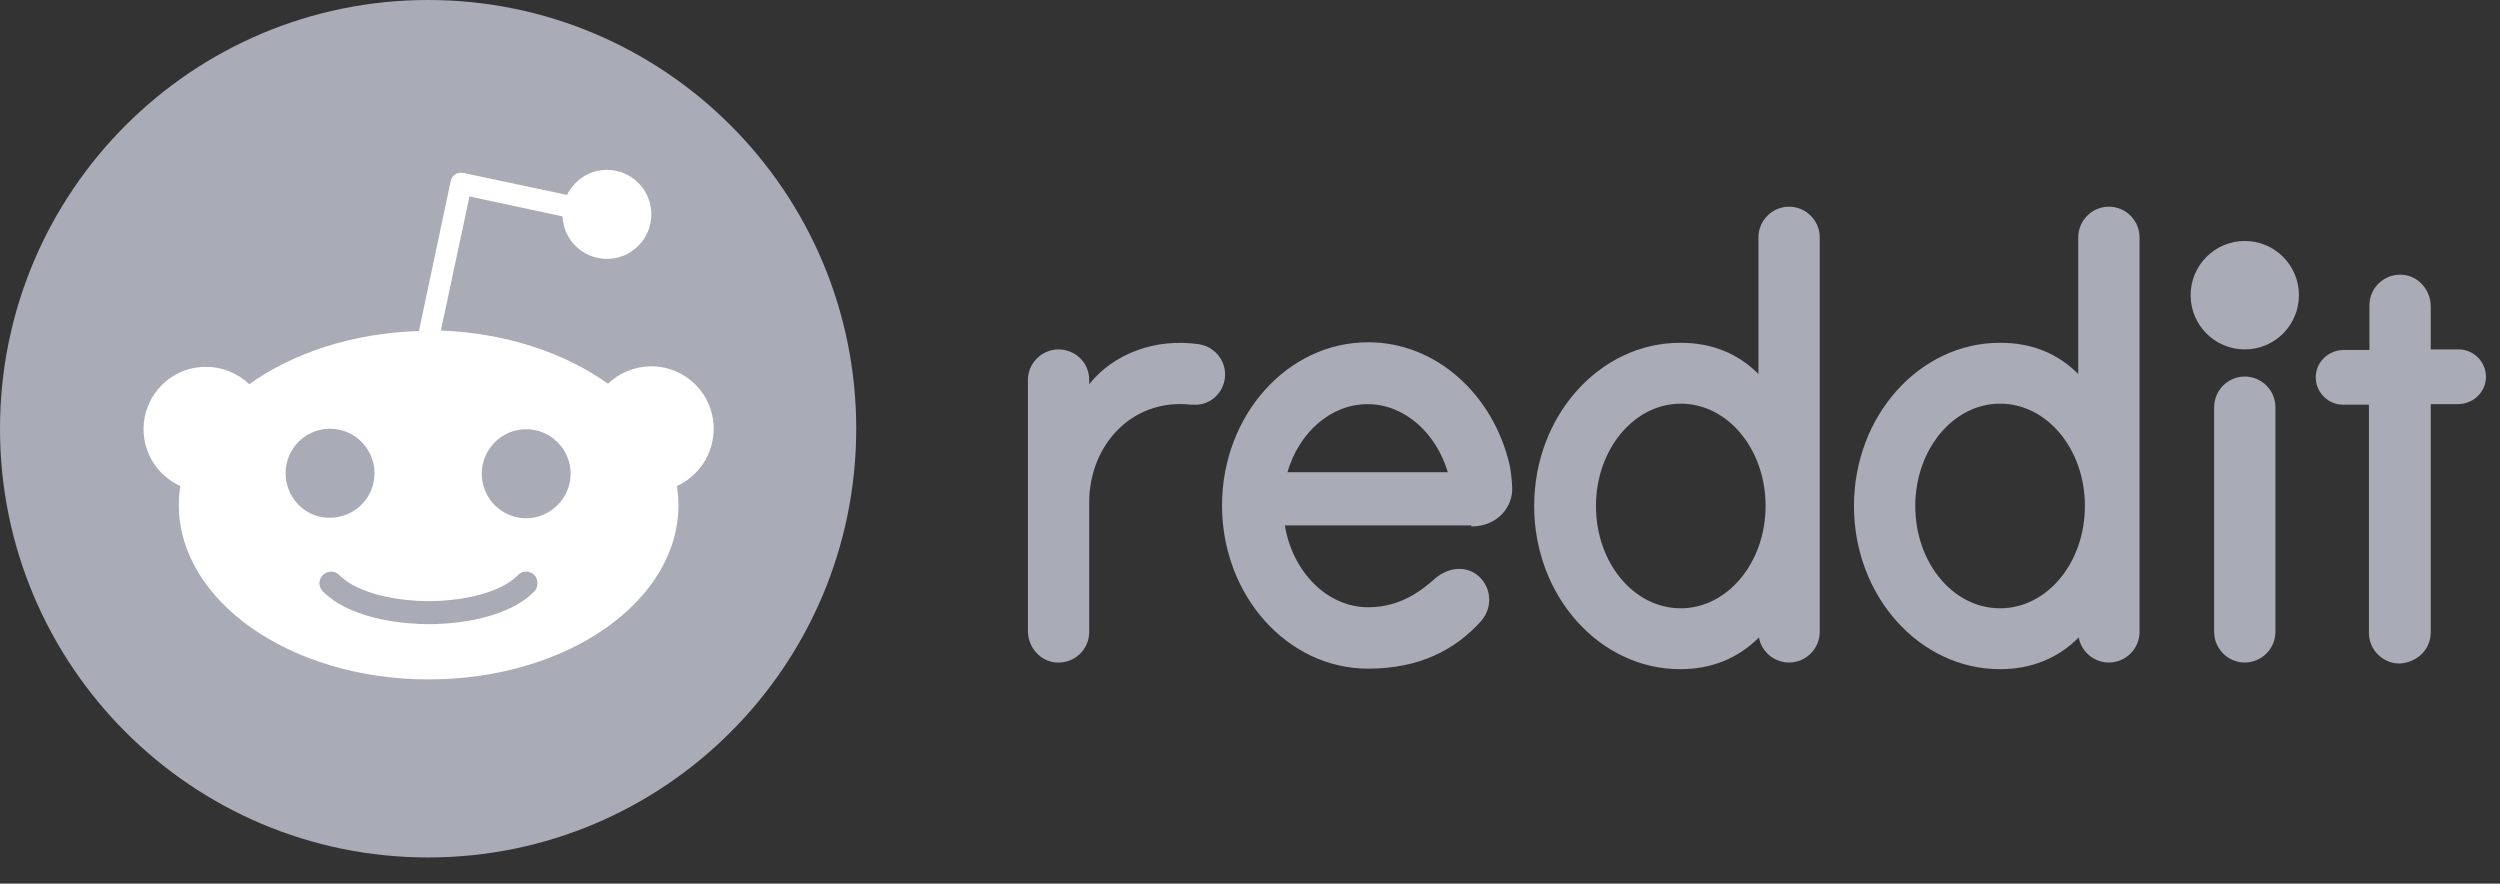
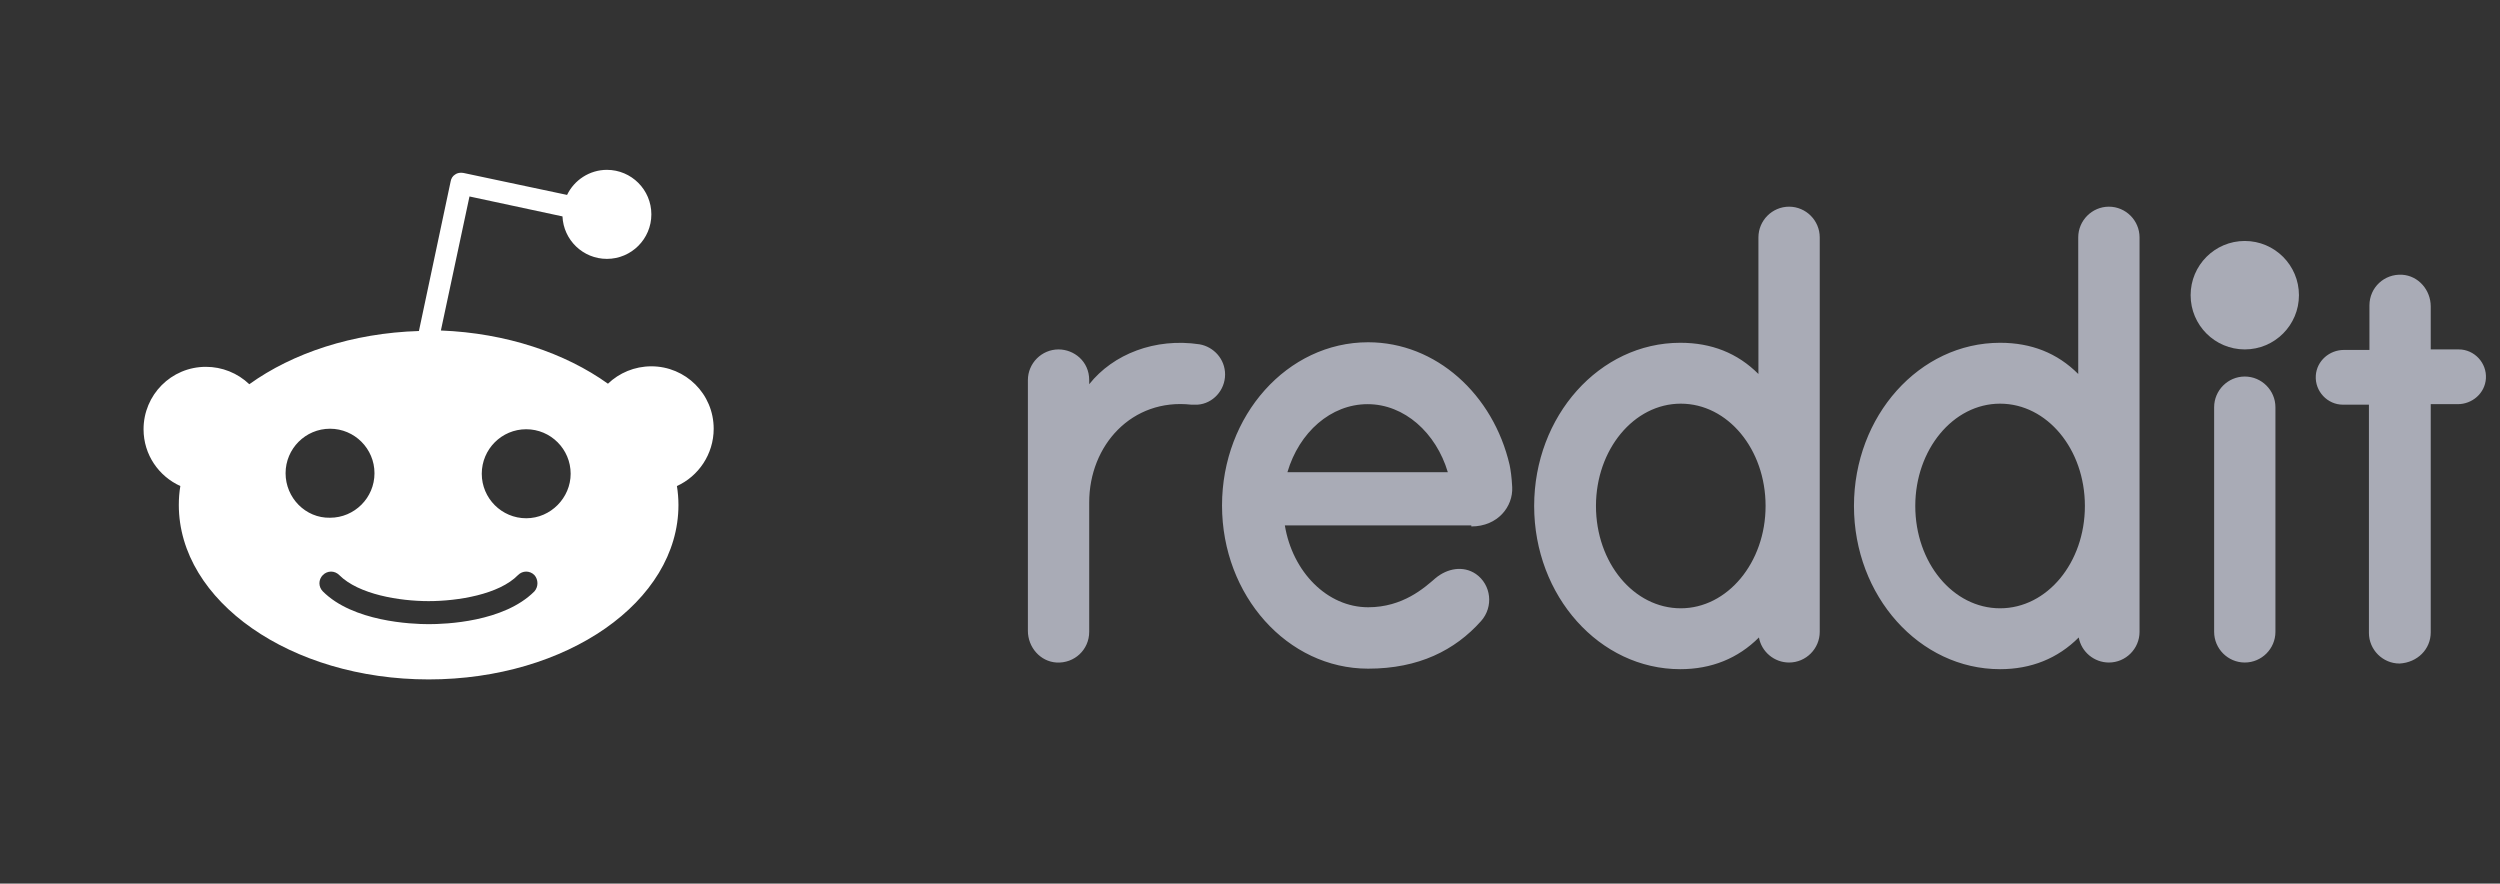
<svg xmlns="http://www.w3.org/2000/svg" width="116" height="41" viewBox="0 0 116 41" fill="none">
  <rect x="0" y="0" width="116" height="41" fill="#333333" stroke="none" />
  <path d="M104.158 16.213C105.546 16.213 106.671 15.087 106.671 13.697C106.671 12.307 105.546 11.181 104.158 11.181C102.77 11.181 101.645 12.307 101.645 13.697C101.645 15.087 102.77 16.213 104.158 16.213Z" fill="#A9ABB6" />
  <path d="M68.269 24.427C69.502 24.427 70.213 23.501 70.166 22.599C70.142 22.124 70.094 21.815 70.047 21.578C69.288 18.302 66.634 15.881 63.481 15.881C59.736 15.881 56.702 19.275 56.702 23.453C56.702 27.631 59.736 31.026 63.481 31.026C65.828 31.026 67.511 30.172 68.72 28.819C69.312 28.154 69.194 27.133 68.483 26.634C67.89 26.231 67.155 26.373 66.61 26.824C66.089 27.276 65.093 28.177 63.481 28.177C61.585 28.177 59.973 26.539 59.617 24.379H68.269V24.427ZM63.457 18.753C65.164 18.753 66.634 20.083 67.179 21.91H59.736C60.281 20.059 61.751 18.753 63.457 18.753ZM56.844 17.376C56.844 16.664 56.322 16.094 55.659 15.976C53.596 15.667 51.652 16.427 50.539 17.828V17.637C50.539 16.759 49.827 16.213 49.116 16.213C48.334 16.213 47.694 16.854 47.694 17.637V29.27C47.694 30.029 48.263 30.694 49.021 30.741C49.851 30.788 50.539 30.148 50.539 29.317V23.311C50.539 20.652 52.529 18.468 55.279 18.777H55.564C56.275 18.73 56.844 18.112 56.844 17.376ZM105.58 18.896C105.58 18.112 104.94 17.471 104.158 17.471C103.376 17.471 102.736 18.112 102.736 18.896V29.317C102.736 30.101 103.376 30.741 104.158 30.741C104.94 30.741 105.58 30.101 105.58 29.317V18.896ZM84.436 11.015C84.436 10.231 83.796 9.59 83.013 9.59C82.231 9.59 81.591 10.231 81.591 11.015V17.353C80.619 16.38 79.41 15.905 77.964 15.905C74.219 15.905 71.185 19.299 71.185 23.477C71.185 27.655 74.219 31.05 77.964 31.05C79.41 31.05 80.643 30.551 81.615 29.578C81.733 30.243 82.326 30.741 83.013 30.741C83.796 30.741 84.436 30.101 84.436 29.317V11.015ZM77.988 28.225C75.807 28.225 74.053 26.112 74.053 23.477C74.053 20.866 75.807 18.73 77.988 18.73C80.169 18.73 81.923 20.842 81.923 23.477C81.923 26.112 80.145 28.225 77.988 28.225ZM99.275 11.015C99.275 10.231 98.635 9.59 97.853 9.59C97.07 9.59 96.43 10.231 96.43 11.015V17.353C95.459 16.38 94.25 15.905 92.803 15.905C89.058 15.905 86.024 19.299 86.024 23.477C86.024 27.655 89.058 31.05 92.803 31.05C94.25 31.05 95.482 30.551 96.454 29.578C96.572 30.243 97.165 30.741 97.853 30.741C98.635 30.741 99.275 30.101 99.275 29.317V11.015ZM92.803 28.225C90.622 28.225 88.869 26.112 88.869 23.477C88.869 20.866 90.622 18.73 92.803 18.73C94.984 18.73 96.739 20.842 96.739 23.477C96.739 26.112 94.984 28.225 92.803 28.225ZM112.786 29.341V18.753H114.043C114.706 18.753 115.299 18.255 115.346 17.566C115.394 16.83 114.801 16.213 114.09 16.213H112.786V14.219C112.786 13.459 112.218 12.795 111.459 12.748C110.629 12.7 109.942 13.341 109.942 14.172V16.237H108.757C108.093 16.237 107.5 16.736 107.453 17.424C107.405 18.16 107.998 18.777 108.709 18.777H109.918V29.365C109.918 30.148 110.558 30.788 111.34 30.788C112.17 30.741 112.786 30.124 112.786 29.341Z" fill="#A9ABB6" />
-   <path d="M19.864 39.786C30.835 39.786 39.729 30.879 39.729 19.893C39.729 8.906 30.835 0 19.864 0C8.894 0 0 8.906 0 19.893C0 30.879 8.894 39.786 19.864 39.786Z" fill="#A9ABB6" />
  <path d="M33.115 19.893C33.115 18.279 31.812 16.997 30.223 16.997C29.441 16.997 28.73 17.305 28.209 17.804C26.218 16.379 23.491 15.454 20.457 15.335L21.784 9.116L26.099 10.041C26.146 11.133 27.047 12.012 28.161 12.012C29.299 12.012 30.223 11.086 30.223 9.946C30.223 8.807 29.299 7.881 28.161 7.881C27.355 7.881 26.644 8.356 26.312 9.044L21.5 8.024C21.358 8 21.216 8.024 21.121 8.095C21.002 8.166 20.931 8.285 20.908 8.427L19.438 15.359C16.356 15.454 13.583 16.379 11.568 17.828C11.025 17.309 10.303 17.02 9.553 17.021C7.941 17.021 6.661 18.326 6.661 19.917C6.661 21.104 7.372 22.101 8.368 22.552C8.32 22.836 8.297 23.121 8.297 23.43C8.297 27.892 13.488 31.525 19.889 31.525C26.289 31.525 31.48 27.916 31.48 23.43C31.48 23.145 31.456 22.836 31.409 22.552C32.404 22.101 33.115 21.08 33.115 19.893ZM13.251 21.958C13.251 20.819 14.175 19.893 15.313 19.893C16.451 19.893 17.376 20.819 17.376 21.958C17.376 23.097 16.451 24.023 15.313 24.023C14.175 24.047 13.251 23.097 13.251 21.958ZM24.795 27.442C23.373 28.866 20.67 28.961 19.889 28.961C19.082 28.961 16.38 28.842 14.981 27.442C14.768 27.228 14.768 26.896 14.981 26.682C15.195 26.469 15.527 26.469 15.74 26.682C16.641 27.584 18.537 27.892 19.889 27.892C21.24 27.892 23.159 27.584 24.037 26.682C24.25 26.469 24.582 26.469 24.795 26.682C24.985 26.896 24.985 27.228 24.795 27.442ZM24.416 24.047C23.278 24.047 22.354 23.121 22.354 21.982C22.354 20.842 23.278 19.917 24.416 19.917C25.554 19.917 26.478 20.842 26.478 21.982C26.478 23.097 25.554 24.047 24.416 24.047Z" fill="white" />
</svg>